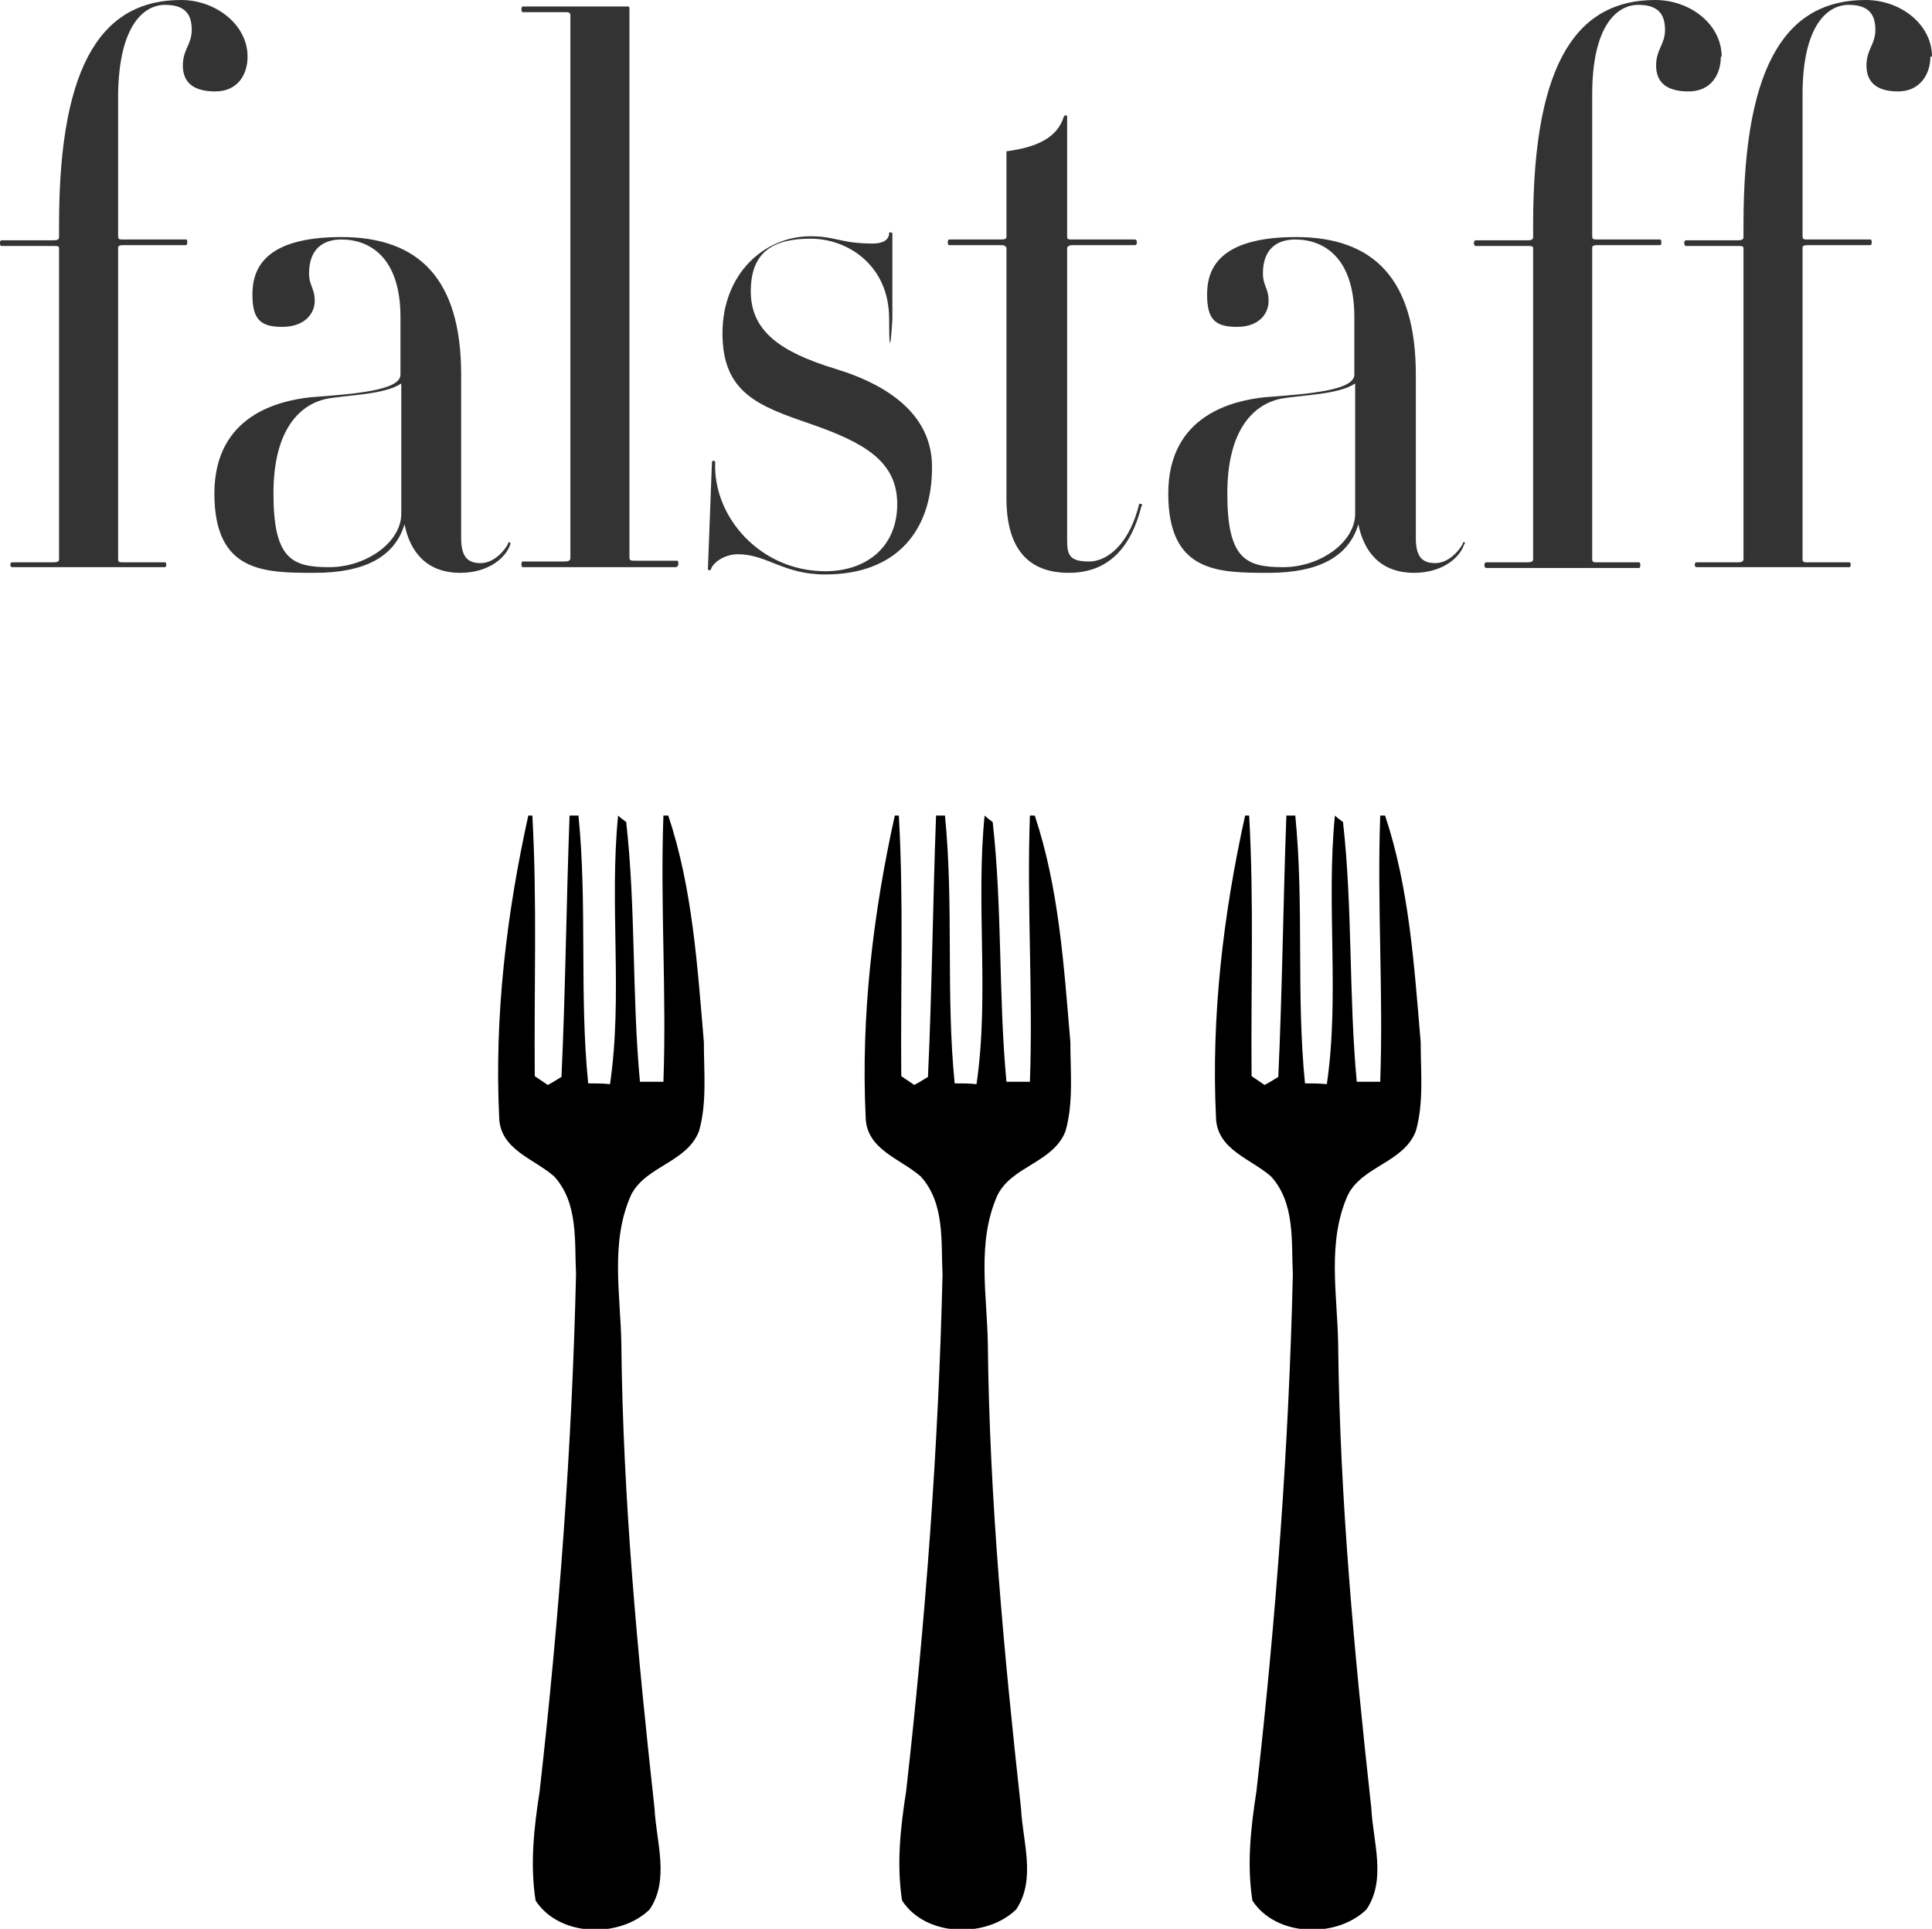
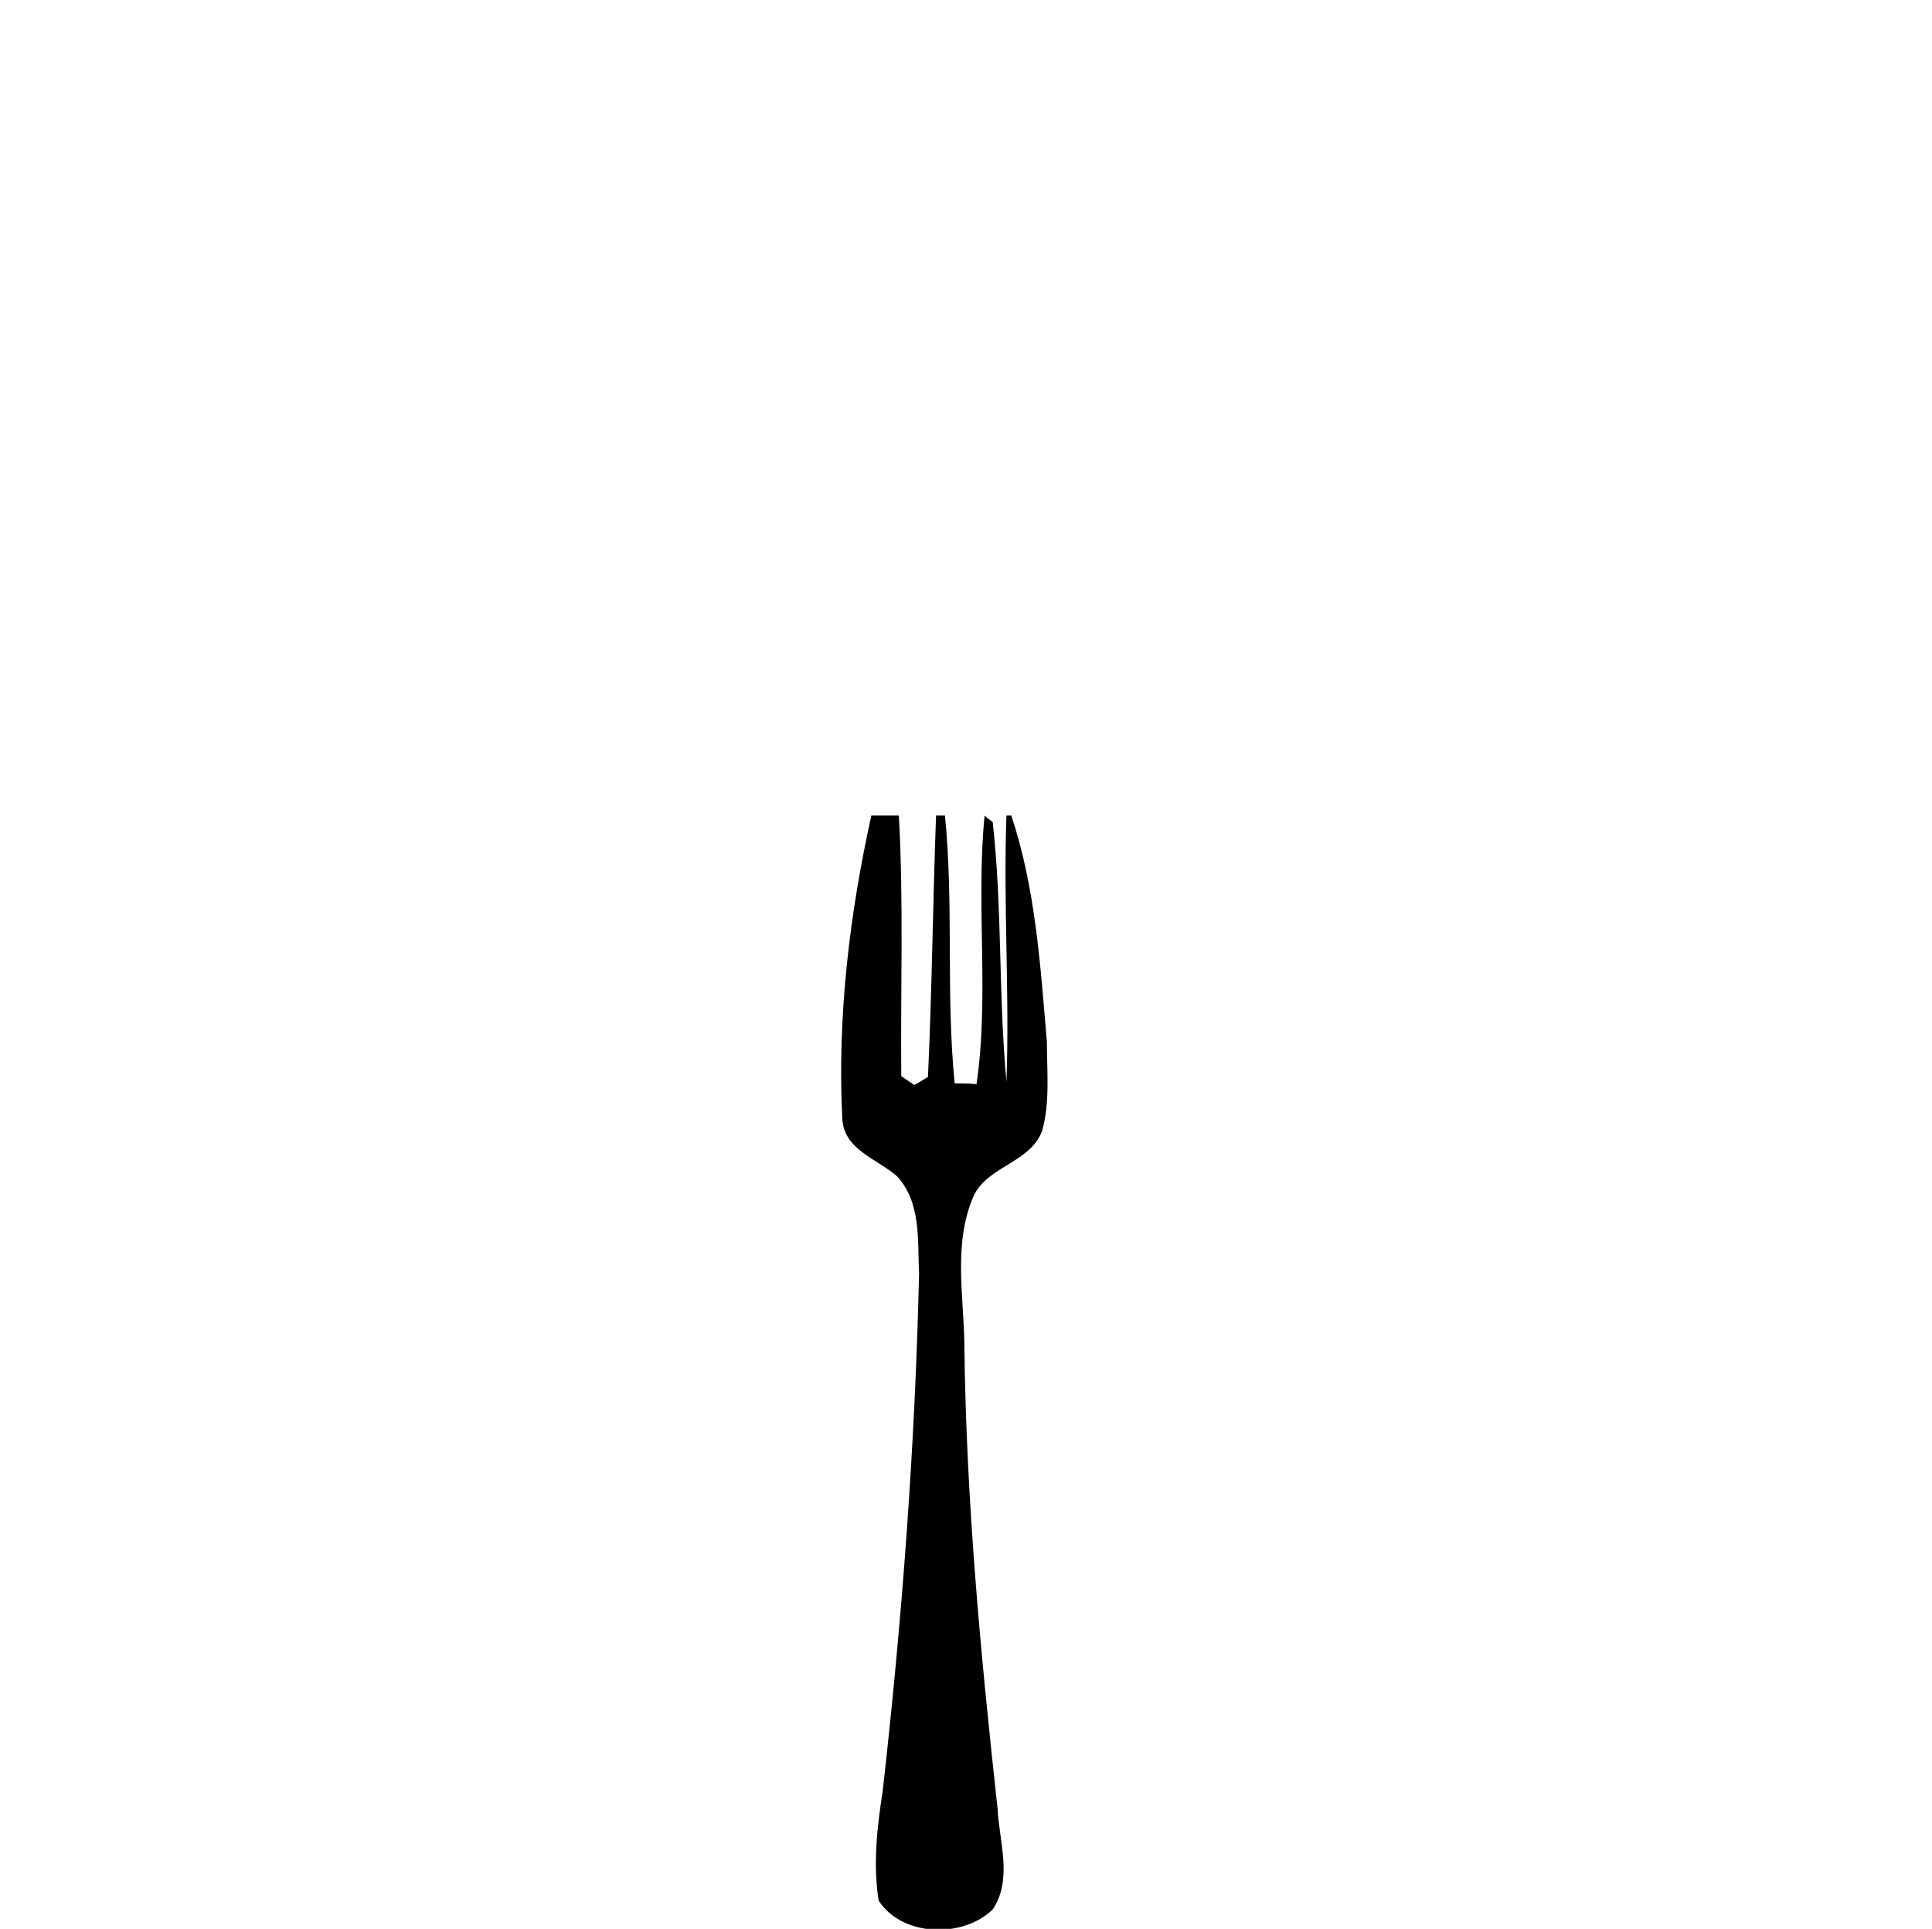
<svg xmlns="http://www.w3.org/2000/svg" viewBox="0 0 238.8 238.4">
-   <path d="M238.8 7c0-4-3.9-7-8.2-7-9.3 0-15.1 7.1-15.1 27.7v1.6c0 .3-.2.4-.7.4h-6.4c-.3 0-.3.7 0 .7h6.4c.5 0 .7 0 .7.3v38.4c0 .3-.2.4-.7.4h-5.1c-.3 0-.3.6 0 .6h18.9c.2 0 .2-.6 0-.6h-5.2c-.4 0-.6 0-.6-.4V30.6c0-.2.2-.3.6-.3h7.8c.2 0 .2-.7 0-.7h-7.8c-.4 0-.6 0-.6-.4V11.7c0-8.6 3.1-11.1 5.7-11.1s3.3 1.3 3.3 3.1-1.1 2.4-1.1 4.4 1.2 3.2 3.9 3.2 4-2.1 4-4.3Zm-26 0c0-4-3.9-7-8.2-7-9.3 0-15.1 7.1-15.1 27.7v1.6c0 .3-.2.4-.7.4h-6.4c-.3 0-.3.7 0 .7h6.4c.5 0 .7 0 .7.3v38.4c0 .3-.2.4-.7.4h-5.1c-.3 0-.3.7 0 .7h18.9c.2 0 .2-.7 0-.7h-5.2c-.4 0-.6 0-.6-.4V30.6c0-.2.2-.3.6-.3h7.8c.2 0 .2-.7 0-.7h-7.8c-.4 0-.6 0-.6-.4V11.7c0-8.6 3.1-11.1 5.7-11.1s3.3 1.3 3.3 3.1-1.1 2.4-1.1 4.4 1.2 3.2 4 3.2 4-2.1 4-4.3Zm-45.3 56.5c0 3.5-4.3 6.6-8.9 6.6s-6.9-1-6.9-9.1 3.4-11 6.5-11.7c2.7-.5 7.2-.5 9.3-1.9v16.1Zm13.6 3.7c0-.2-.3-.3-.3 0-.4.8-1.7 2.4-3.4 2.4s-2.4-.9-2.4-3.1V46.3c0-11.8-5.2-17-14.8-17s-11 4-11 7.1 1 4 3.7 4 3.9-1.6 3.9-3.2-.7-1.9-.7-3.4c0-3 1.7-4.2 4-4.2 3.4 0 7.3 2.1 7.3 9.6v7.1c0 2-5.9 2.4-11.1 2.8-3.7.4-11.9 2.1-11.9 11.9s6.2 9.8 12.4 9.8 9.9-2 11.1-6c.7 3.5 2.8 6 6.9 6 3.5 0 5.7-1.9 6.2-3.6Zm-39.9-4.7c0-.2-.3-.3-.4-.2-1.1 4.6-3.7 7.1-6.2 7.1s-2.7-.9-2.7-2.7v-36c0-.2.2-.4.7-.4h7.7c.3 0 .3-.7 0-.7h-7.7c-.5 0-.7 0-.7-.3V14.4c0-.2-.3-.2-.4 0-.8 2.6-3.3 3.8-7.1 4.3v10.6c0 .2-.2.3-.6.3h-6.5c-.2 0-.2.7 0 .7h6.5c.4 0 .6.2.6.4v30.9c0 6.1 2.6 9.2 7.7 9.2 5.2 0 7.8-3.5 9-8.3Zm-26-4.8c0-6-4.7-9.9-11.9-12.1-6.9-2.1-10.5-4.7-10.5-9.6s2.8-6.5 7.4-6.5 9.7 3.3 9.7 9.9.4.2.4 0V28.8s-.4-.2-.4 0c0 .8-.7 1.3-2 1.3-4 0-4.6-.9-7.7-.9-5.7 0-10.9 4.6-10.9 12s4.5 9 10.9 11.2c6.6 2.3 10.7 4.6 10.7 9.9s-3.8 8.3-8.9 8.3c-8 0-13.9-6.7-13.6-13.5 0-.2-.4-.2-.4 0l-.5 13.2c0 .2.3.3.4 0 .2-.7 1.6-1.8 3.3-1.8 3.6 0 5.6 2.5 10.8 2.5 8.9 0 13.2-5.5 13.2-13.2ZM83.7 70c.2 0 .2-.7 0-.7h-5.2c-.5 0-.7 0-.7-.4V1.1c0-.2 0-.3-.2-.3h-13c-.2 0-.2.7 0 .7h5.2c.4 0 .7 0 .7.4V69c0 .3-.3.4-.7.4h-5.2c-.2 0-.2.7 0 .7h19Zm-34.1-6.5c0 3.5-4.3 6.6-8.9 6.6s-6.9-1-6.9-9.1 3.4-11 6.5-11.7c2.7-.5 7.2-.5 9.3-1.9v16.1Zm13.5 3.7c0-.2-.3-.3-.3 0-.4.8-1.7 2.4-3.4 2.4s-2.4-.9-2.4-3.1V46.3c0-11.8-5.2-17-14.8-17s-11 4-11 7.1 1 4 3.7 4 4-1.6 4-3.2-.7-1.9-.7-3.4c0-3 1.7-4.2 4-4.2 3.4 0 7.3 2.1 7.3 9.6v7.1c0 2-5.9 2.4-11.1 2.8-3.7.4-11.9 2.1-11.9 11.9s6.2 9.8 12.4 9.8 9.9-2 11.1-6c.7 3.5 2.8 6 6.9 6 3.5 0 5.7-1.9 6.2-3.6ZM30.6 7c0-4-4-7-8.2-7C13.1 0 7.3 7.1 7.3 27.7v1.6c0 .3-.2.4-.7.4H.2c-.3 0-.3.7 0 .7h6.4c.5 0 .7 0 .7.3v38.4c0 .3-.2.4-.7.4H1.5c-.3 0-.3.6 0 .6h18.9c.2 0 .2-.6 0-.6h-5.2c-.4 0-.6 0-.6-.4V30.6c0-.2.2-.3.6-.3H23c.2 0 .2-.8 0-.7h-7.8c-.4 0-.6 0-.6-.4V11.7C14.7 3.1 17.8.6 20.4.6s3.3 1.3 3.3 3.1-1.1 2.4-1.1 4.4 1.2 3.2 4 3.2 4-2.1 4-4.3Z" style="fill-opacity:.8" />
-   <path d="M110.5 100.8h.6c.6 10.7.2 21.5.3 32.2.4.3 1.2.8 1.6 1.1.6-.3 1.2-.7 1.7-1 .5-10.8.6-21.6 1-32.3h1.1c1.1 11 .1 22.1 1.2 33.1.9 0 1.8 0 2.7.1 1.6-10.9-.1-22.2 1-33.2.2.2.7.6 1 .8 1.2 10.7.7 21.4 1.7 32.1h2.9c.4-11-.4-21.9 0-32.9h.6c3 9 3.6 18.6 4.4 28 0 3.7.4 7.5-.6 11-1.5 3.9-6.6 4.3-8.4 7.9-2.6 5.8-1.3 12.3-1.2 18.4.2 19.2 2 38.3 4.1 57.4.2 4.1 1.9 8.8-.6 12.5-3.7 3.6-11.2 3.4-14.1-1.1-.7-4.5-.2-9 .5-13.5 2.4-21.2 4-42.5 4.5-63.9-.2-4.1.3-8.8-2.7-12.1-2.5-2.2-6.7-3.3-6.8-7.3-.6-12.5.9-25.1 3.6-37.3Z" />
-   <path d="M153.8 100.8h.6c.6 10.7.2 21.5.3 32.2.4.3 1.2.8 1.6 1.1.6-.3 1.2-.7 1.7-1 .5-10.8.6-21.6 1-32.3h1.1c1.1 11 .1 22.1 1.2 33.1.9 0 1.8 0 2.7.1 1.6-10.9-.1-22.2 1-33.2.2.2.7.6 1 .8 1.2 10.7.7 21.4 1.7 32.1h2.9c.4-11-.4-21.9 0-32.9h.6c3 9 3.6 18.6 4.4 28 0 3.7.4 7.5-.6 11-1.5 3.9-6.6 4.3-8.4 7.9-2.6 5.8-1.3 12.3-1.2 18.4.2 19.2 2 38.3 4.1 57.4.2 4.1 1.9 8.8-.6 12.5-3.7 3.6-11.2 3.4-14.1-1.1-.7-4.5-.2-9 .5-13.5 2.4-21.2 4-42.5 4.5-63.9-.2-4.1.3-8.8-2.7-12.1-2.5-2.2-6.7-3.3-6.8-7.3-.6-12.5.9-25.1 3.6-37.3ZM65.2 100.8h.6c.6 10.7.2 21.5.3 32.2.4.3 1.2.8 1.6 1.1.6-.3 1.2-.7 1.7-1 .5-10.8.6-21.6 1-32.3h1.1c1.1 11 .1 22.1 1.2 33.1.9 0 1.8 0 2.7.1 1.6-10.9-.1-22.2 1-33.2.2.2.7.6 1 .8 1.2 10.7.7 21.4 1.7 32.1H82c.4-11-.4-21.9 0-32.9h.6c3 9 3.6 18.6 4.4 28 0 3.7.4 7.5-.6 11-1.5 3.9-6.6 4.3-8.4 7.9-2.6 5.8-1.3 12.3-1.2 18.4.2 19.2 2 38.3 4.1 57.4.2 4.1 1.9 8.8-.6 12.5-3.7 3.6-11.2 3.4-14.1-1.1-.7-4.5-.2-9 .5-13.5 2.4-21.2 4-42.5 4.5-63.9-.2-4.1.3-8.8-2.7-12.1-2.5-2.2-6.7-3.3-6.8-7.3-.6-12.5.9-25.1 3.6-37.3Z" data-name="_x23_000000ff" />
+   <path d="M110.5 100.8h.6c.6 10.7.2 21.5.3 32.2.4.3 1.2.8 1.6 1.1.6-.3 1.2-.7 1.7-1 .5-10.8.6-21.6 1-32.3h1.1c1.1 11 .1 22.1 1.2 33.1.9 0 1.8 0 2.7.1 1.6-10.9-.1-22.2 1-33.2.2.2.7.6 1 .8 1.2 10.7.7 21.4 1.7 32.1c.4-11-.4-21.9 0-32.9h.6c3 9 3.6 18.6 4.4 28 0 3.7.4 7.5-.6 11-1.5 3.9-6.6 4.3-8.4 7.9-2.6 5.8-1.3 12.3-1.2 18.4.2 19.2 2 38.3 4.1 57.4.2 4.1 1.9 8.8-.6 12.5-3.7 3.6-11.2 3.4-14.1-1.1-.7-4.5-.2-9 .5-13.5 2.4-21.2 4-42.5 4.5-63.9-.2-4.1.3-8.8-2.7-12.1-2.5-2.2-6.7-3.3-6.8-7.3-.6-12.5.9-25.1 3.6-37.3Z" />
</svg>